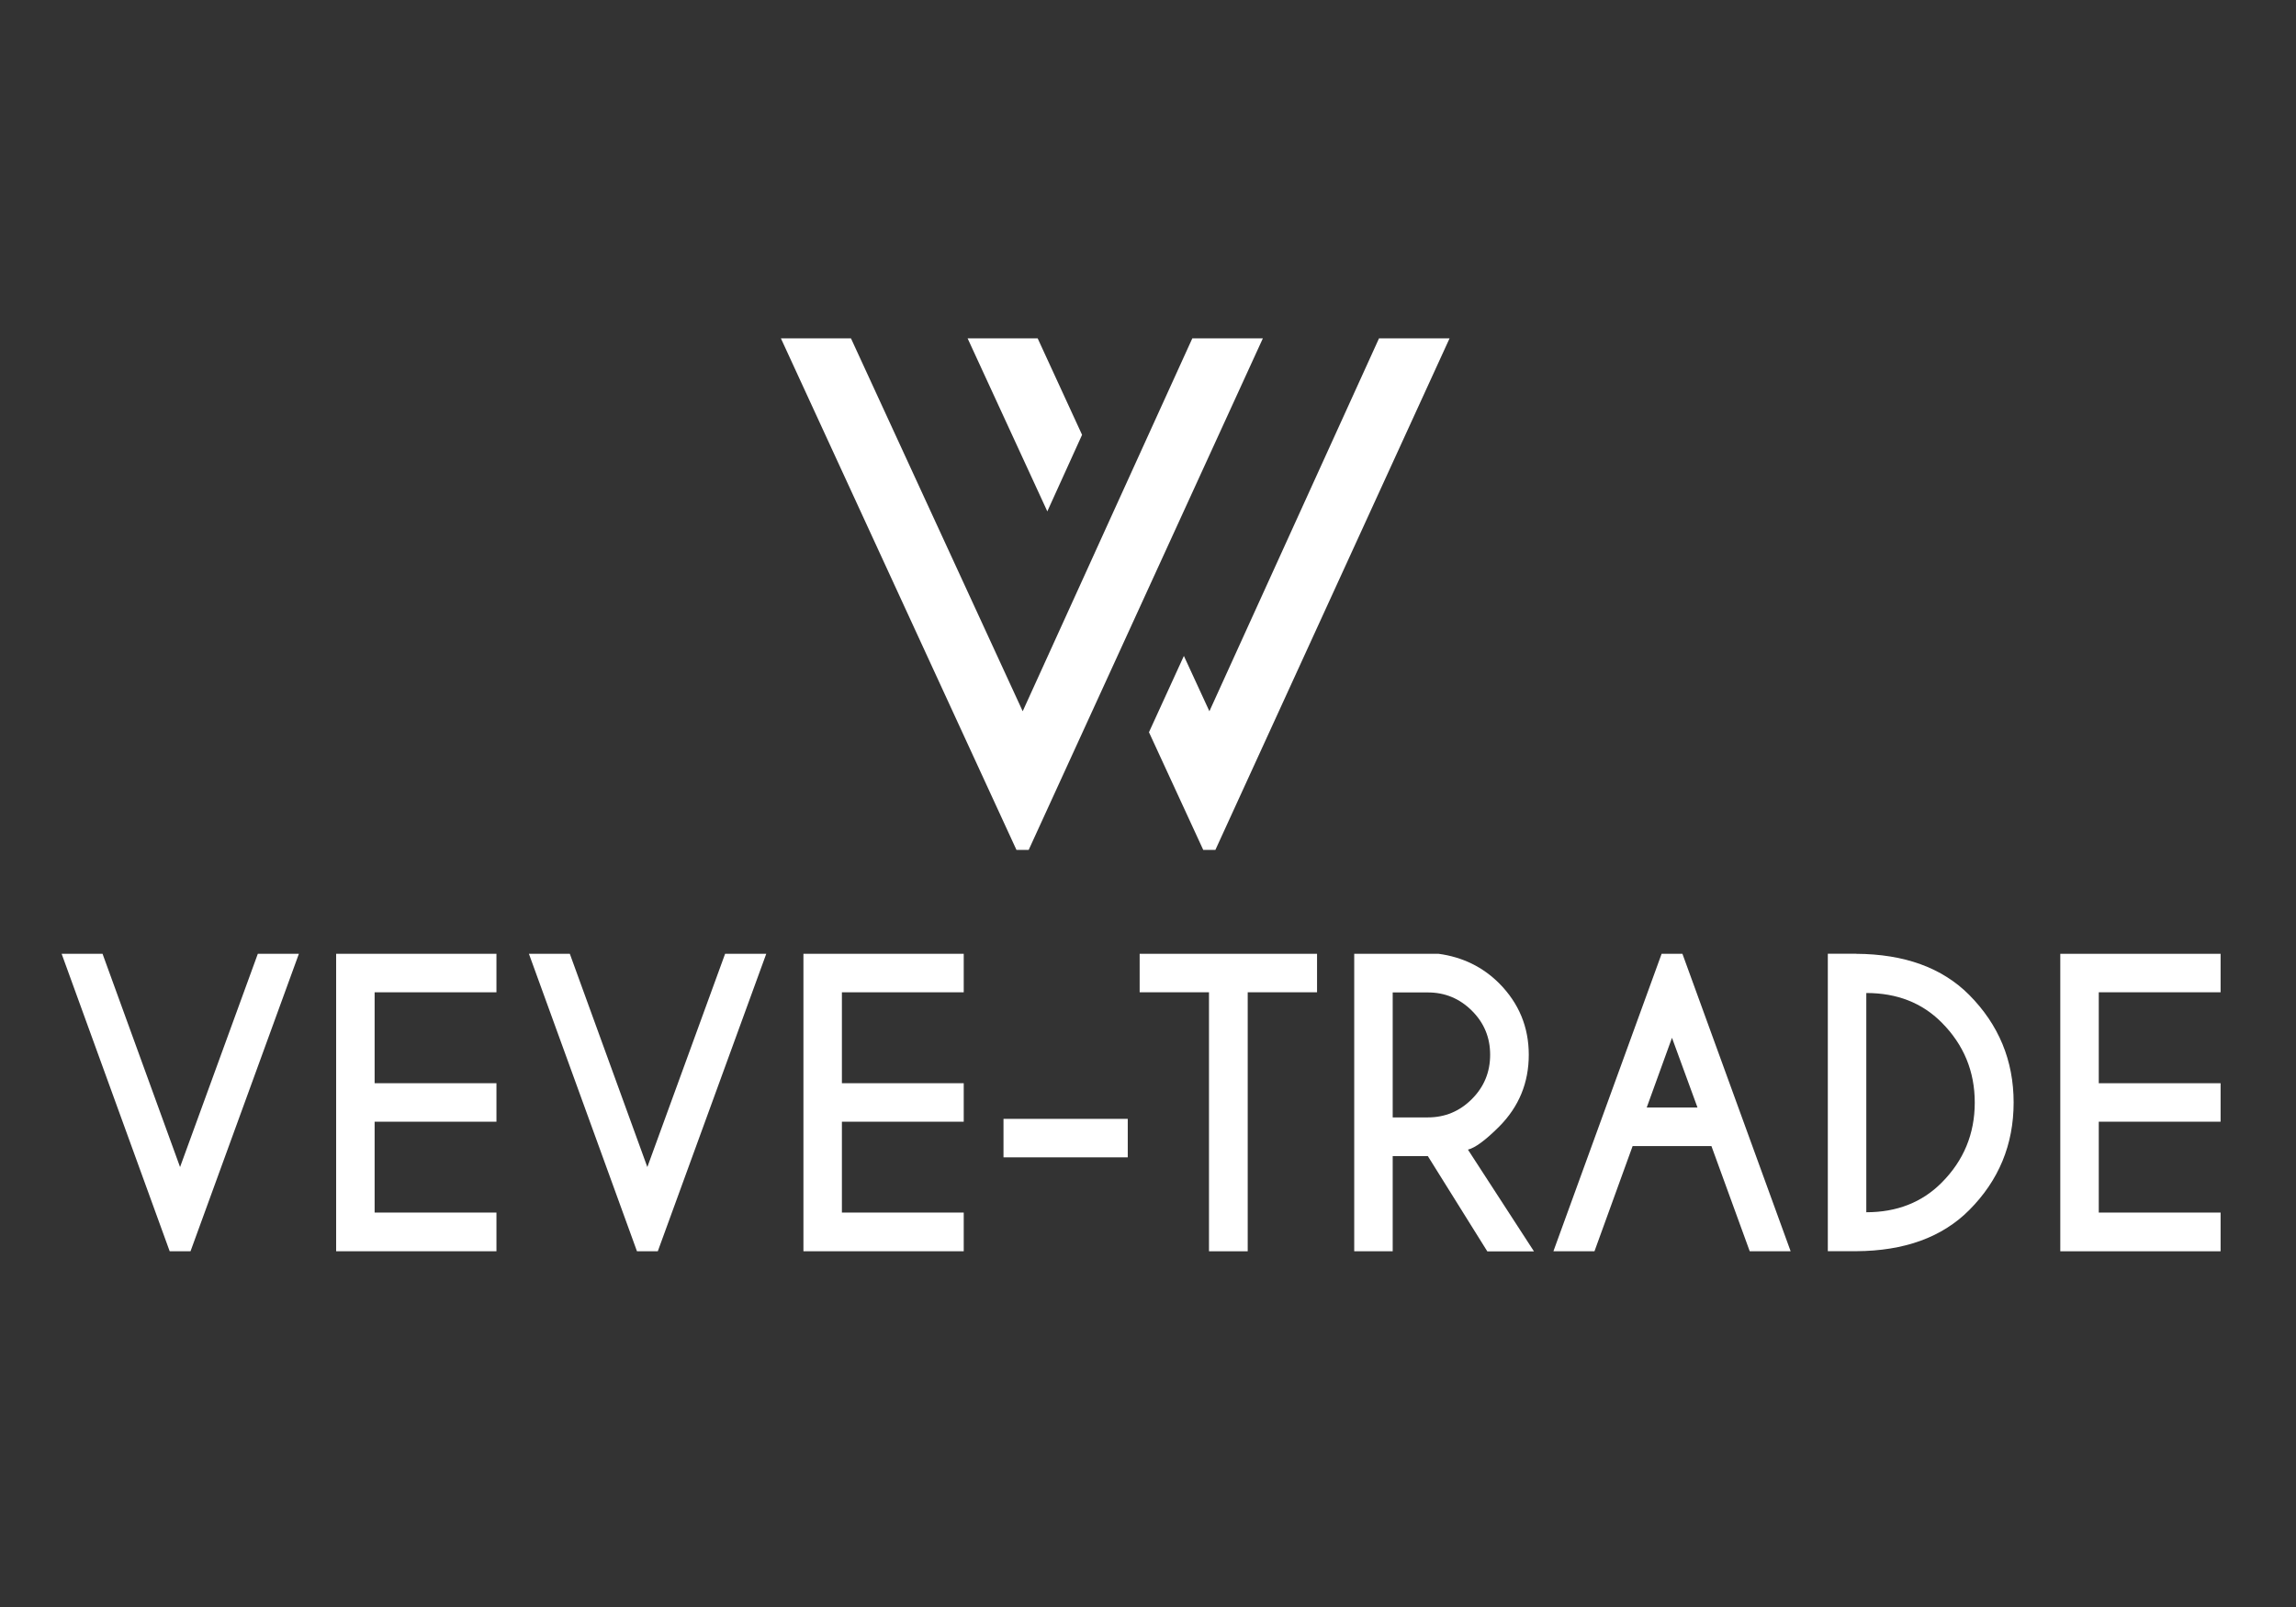
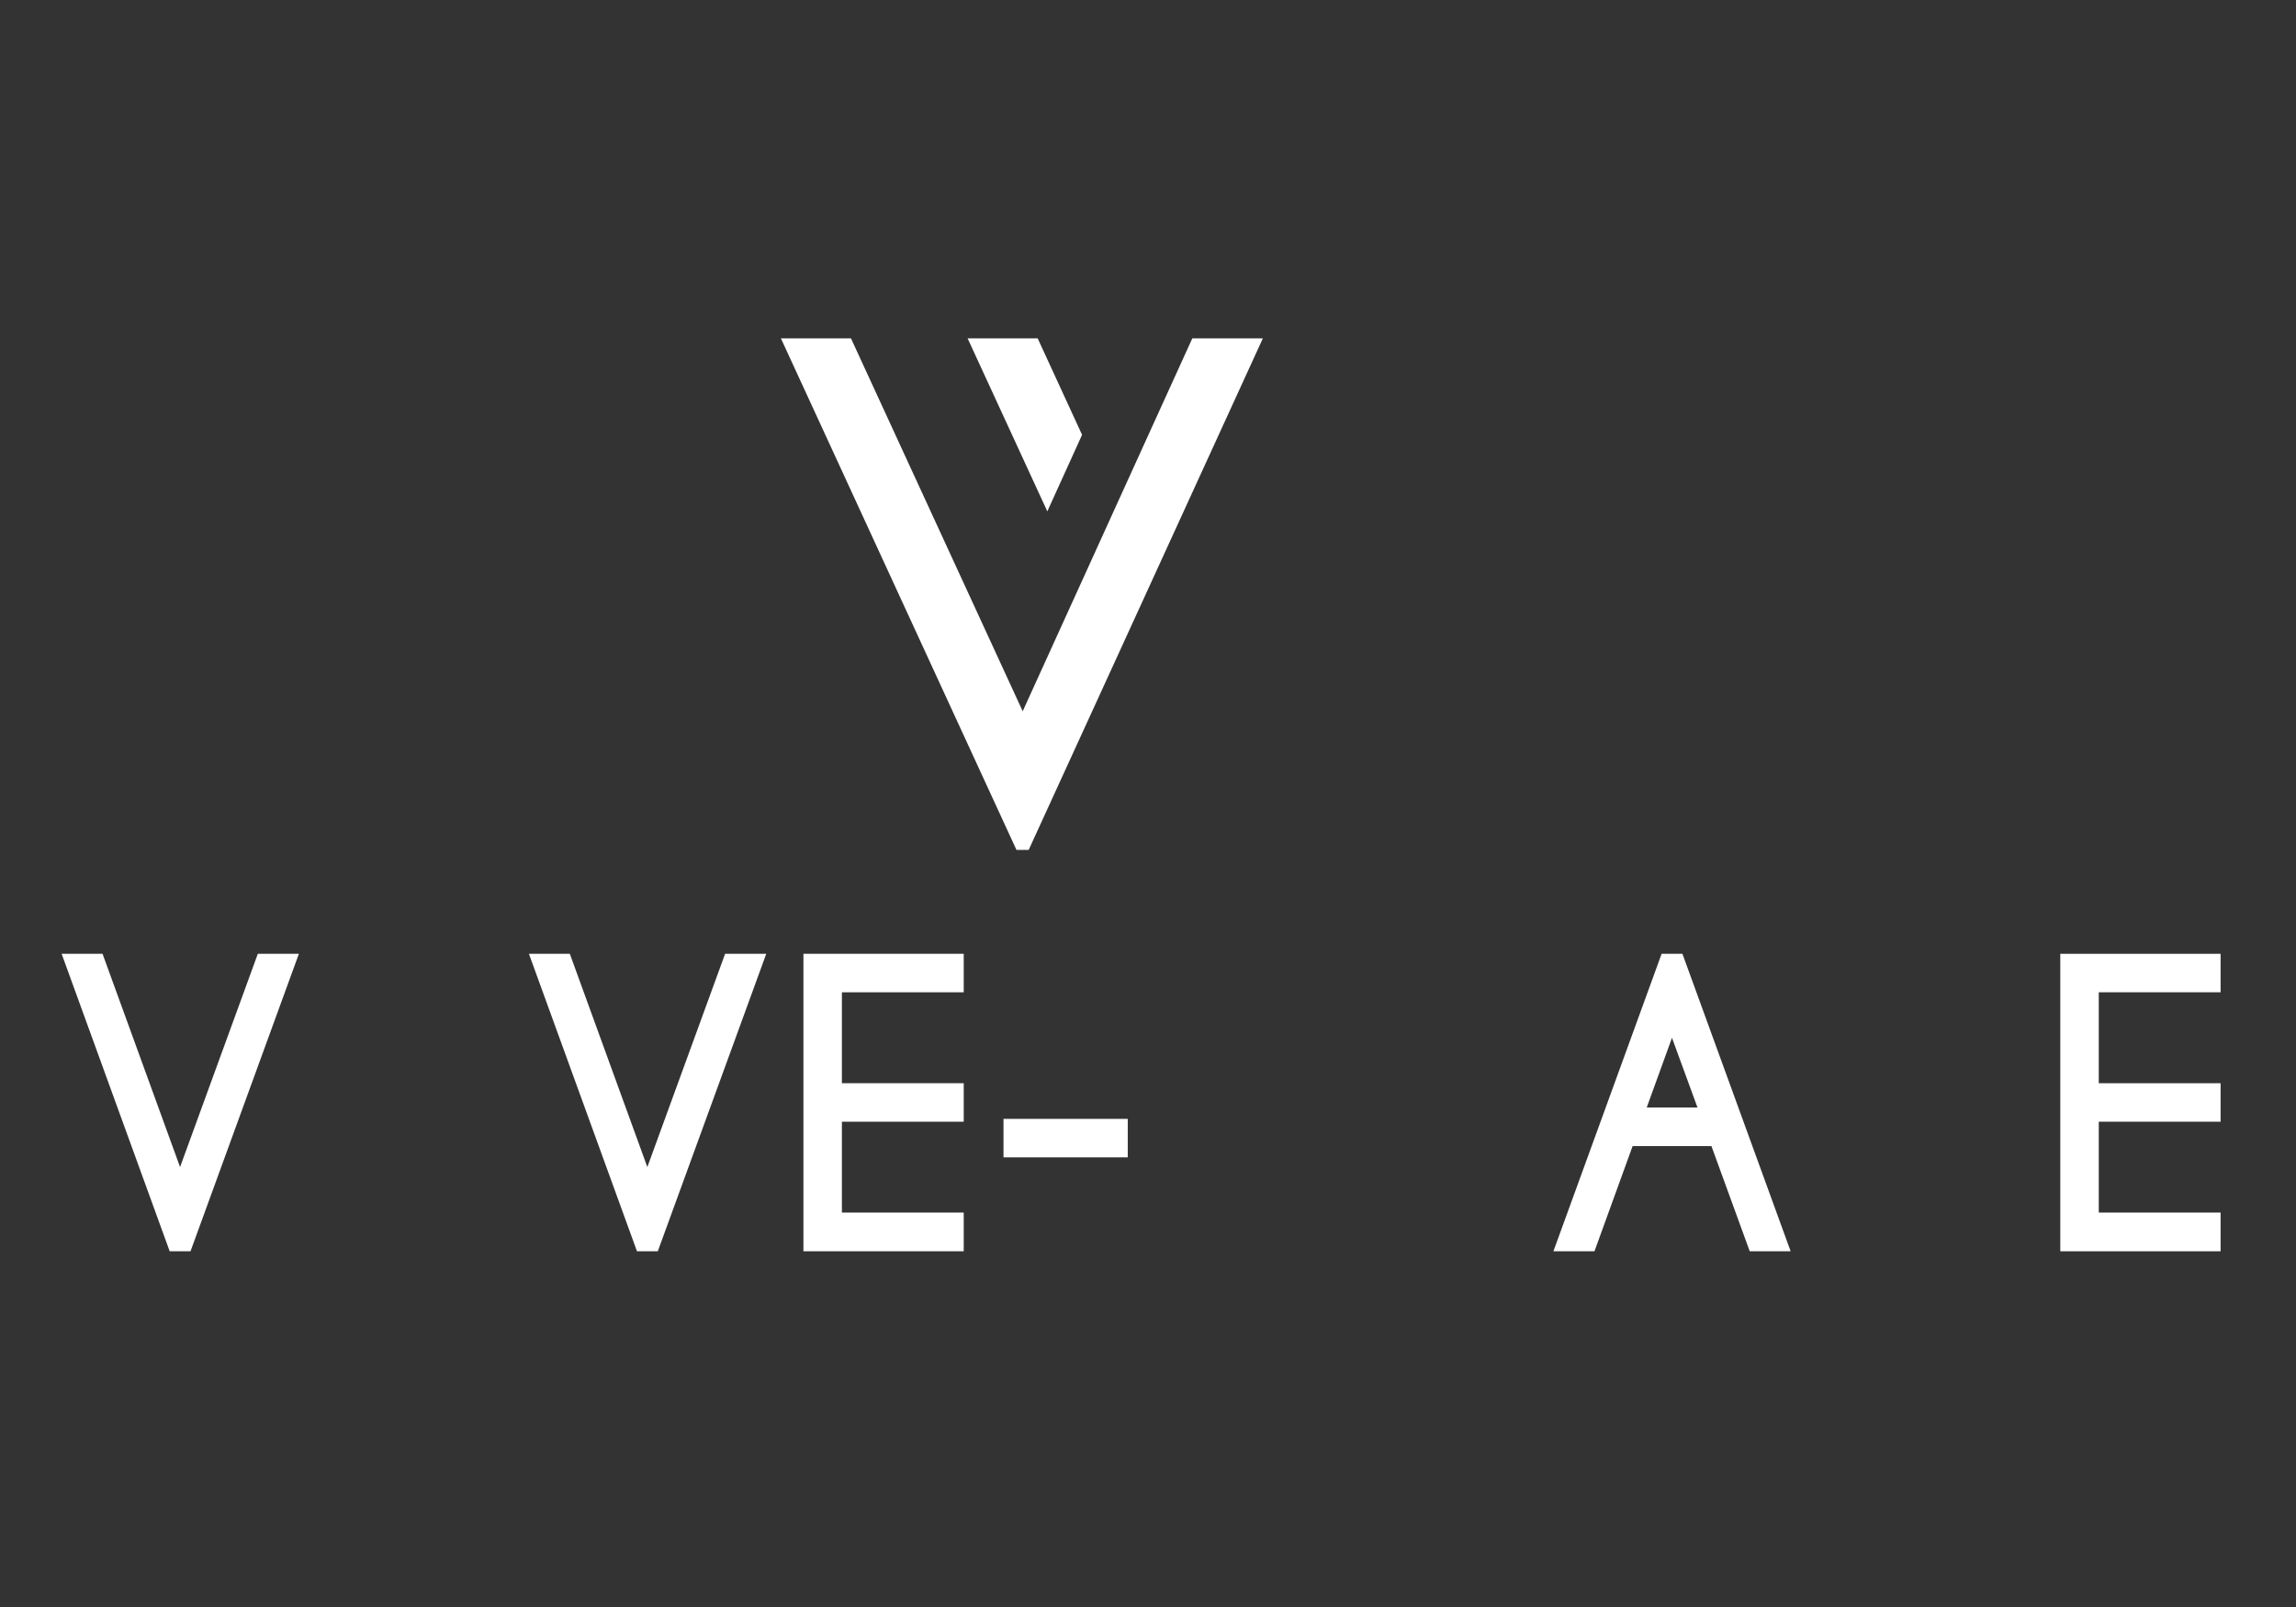
<svg xmlns="http://www.w3.org/2000/svg" version="1.1" id="Ebene_1" x="0px" y="0px" width="2834.6px" height="1984.3px" viewBox="0 0 2834.6 1984.3" style="enable-background:new 0 0 2834.6 1984.3;" xml:space="preserve">
  <rect x="0" y="0" width="2834.6" height="1984.3" fill="#333333" stroke="none" />
  <style type="text/css">
	.st0{fill:#FFFFFF;}
</style>
  <g>
    <path class="st0" d="M209.5,1545L76.1,1177.7h50.5l95.7,263.3l96-263.3h50.7L235.2,1545H209.5z" />
-     <path class="st0" d="M612.9,1177.7v47.5H462.5v112.3h150.4v47.5H462.5v112.2h150.4v47.8H415v-367.3H612.9z" />
    <path class="st0" d="M786.4,1545L653,1177.7h50.5l95.7,263.3l96-263.3H946L812.1,1545H786.4z" />
    <path class="st0" d="M1189.8,1177.7v47.5h-150.4v112.3h150.4v47.5h-150.4v112.2h150.4v47.8H991.9v-367.3H1189.8z" />
    <path class="st0" d="M1238.9,1381.5h153.4v47.5h-153.4V1381.5z" />
-     <path class="st0" d="M1540.4,1225.2V1545h-47.8v-319.8H1407v-47.5h219v47.5H1540.4z" />
-     <path class="st0" d="M1762.8,1427.5h-43.4V1545h-47.5v-367.3h104.2c29.5,4,54.5,16.2,74.8,36.5c24.3,24.5,36.5,53.9,36.5,88.2   c0,34.6-12.2,64.1-36.5,88.6c-16.8,16.8-29.7,26.3-38.6,28.5l81.5,125.6h-57.6L1762.8,1427.5z M1719.4,1225.4v154.3h43.4   c21.1,0,39.2-7.5,54.3-22.6s22.6-33.3,22.6-54.8c0-21.3-7.5-39.4-22.6-54.4c-15.1-15-33.2-22.5-54.3-22.5H1719.4z" />
    <path class="st0" d="M2077.1,1177.7l133.6,367.3h-50.5l-47.3-129.9h-97.3l-47.1,129.9h-50.7l133.6-367.3H2077.1z M2095.7,1367.5   l-31.5-86.1l-31.2,86.1H2095.7z" />
-     <path class="st0" d="M2291.5,1177.7c59.7,0.3,106.2,17.2,139.6,50.7c36.6,36.9,54.9,81.2,54.9,132.9c0,51.9-18.3,96.2-54.9,132.9   c-33.4,33.5-79.9,50.4-139.6,50.7h-34.9v-367.3H2291.5z M2304.1,1226.1v270.7c37.8,0,68.8-12.2,93-36.5   c27.2-27.3,40.9-60.2,40.9-98.9c0-38.6-13.6-71.5-40.9-98.9C2372.9,1238.2,2342,1226.1,2304.1,1226.1z" />
    <path class="st0" d="M2741.5,1177.7v47.5h-150.4v112.3h150.4v47.5h-150.4v112.2h150.4v47.8h-197.9v-367.3H2741.5z" />
  </g>
  <g>
    <polygon class="st0" points="1281.1,417.8 1194.6,417.8 1293,631.4 1335.9,536.9  " />
-     <polygon class="st0" points="1702.5,417.8 1493.1,878.2 1461.6,809.9 1418.5,904.1 1485.5,1049.4 1500.5,1049.4 1789.6,417.8  " />
    <polygon class="st0" points="1472,417.8 1377.1,626.4 1334.2,720.8 1262.6,878.2 1050.6,417.8 964.1,417.8 1254.9,1049.4    1270,1049.4 1377.4,814.8 1420.5,720.6 1559.1,417.8  " />
  </g>
</svg>